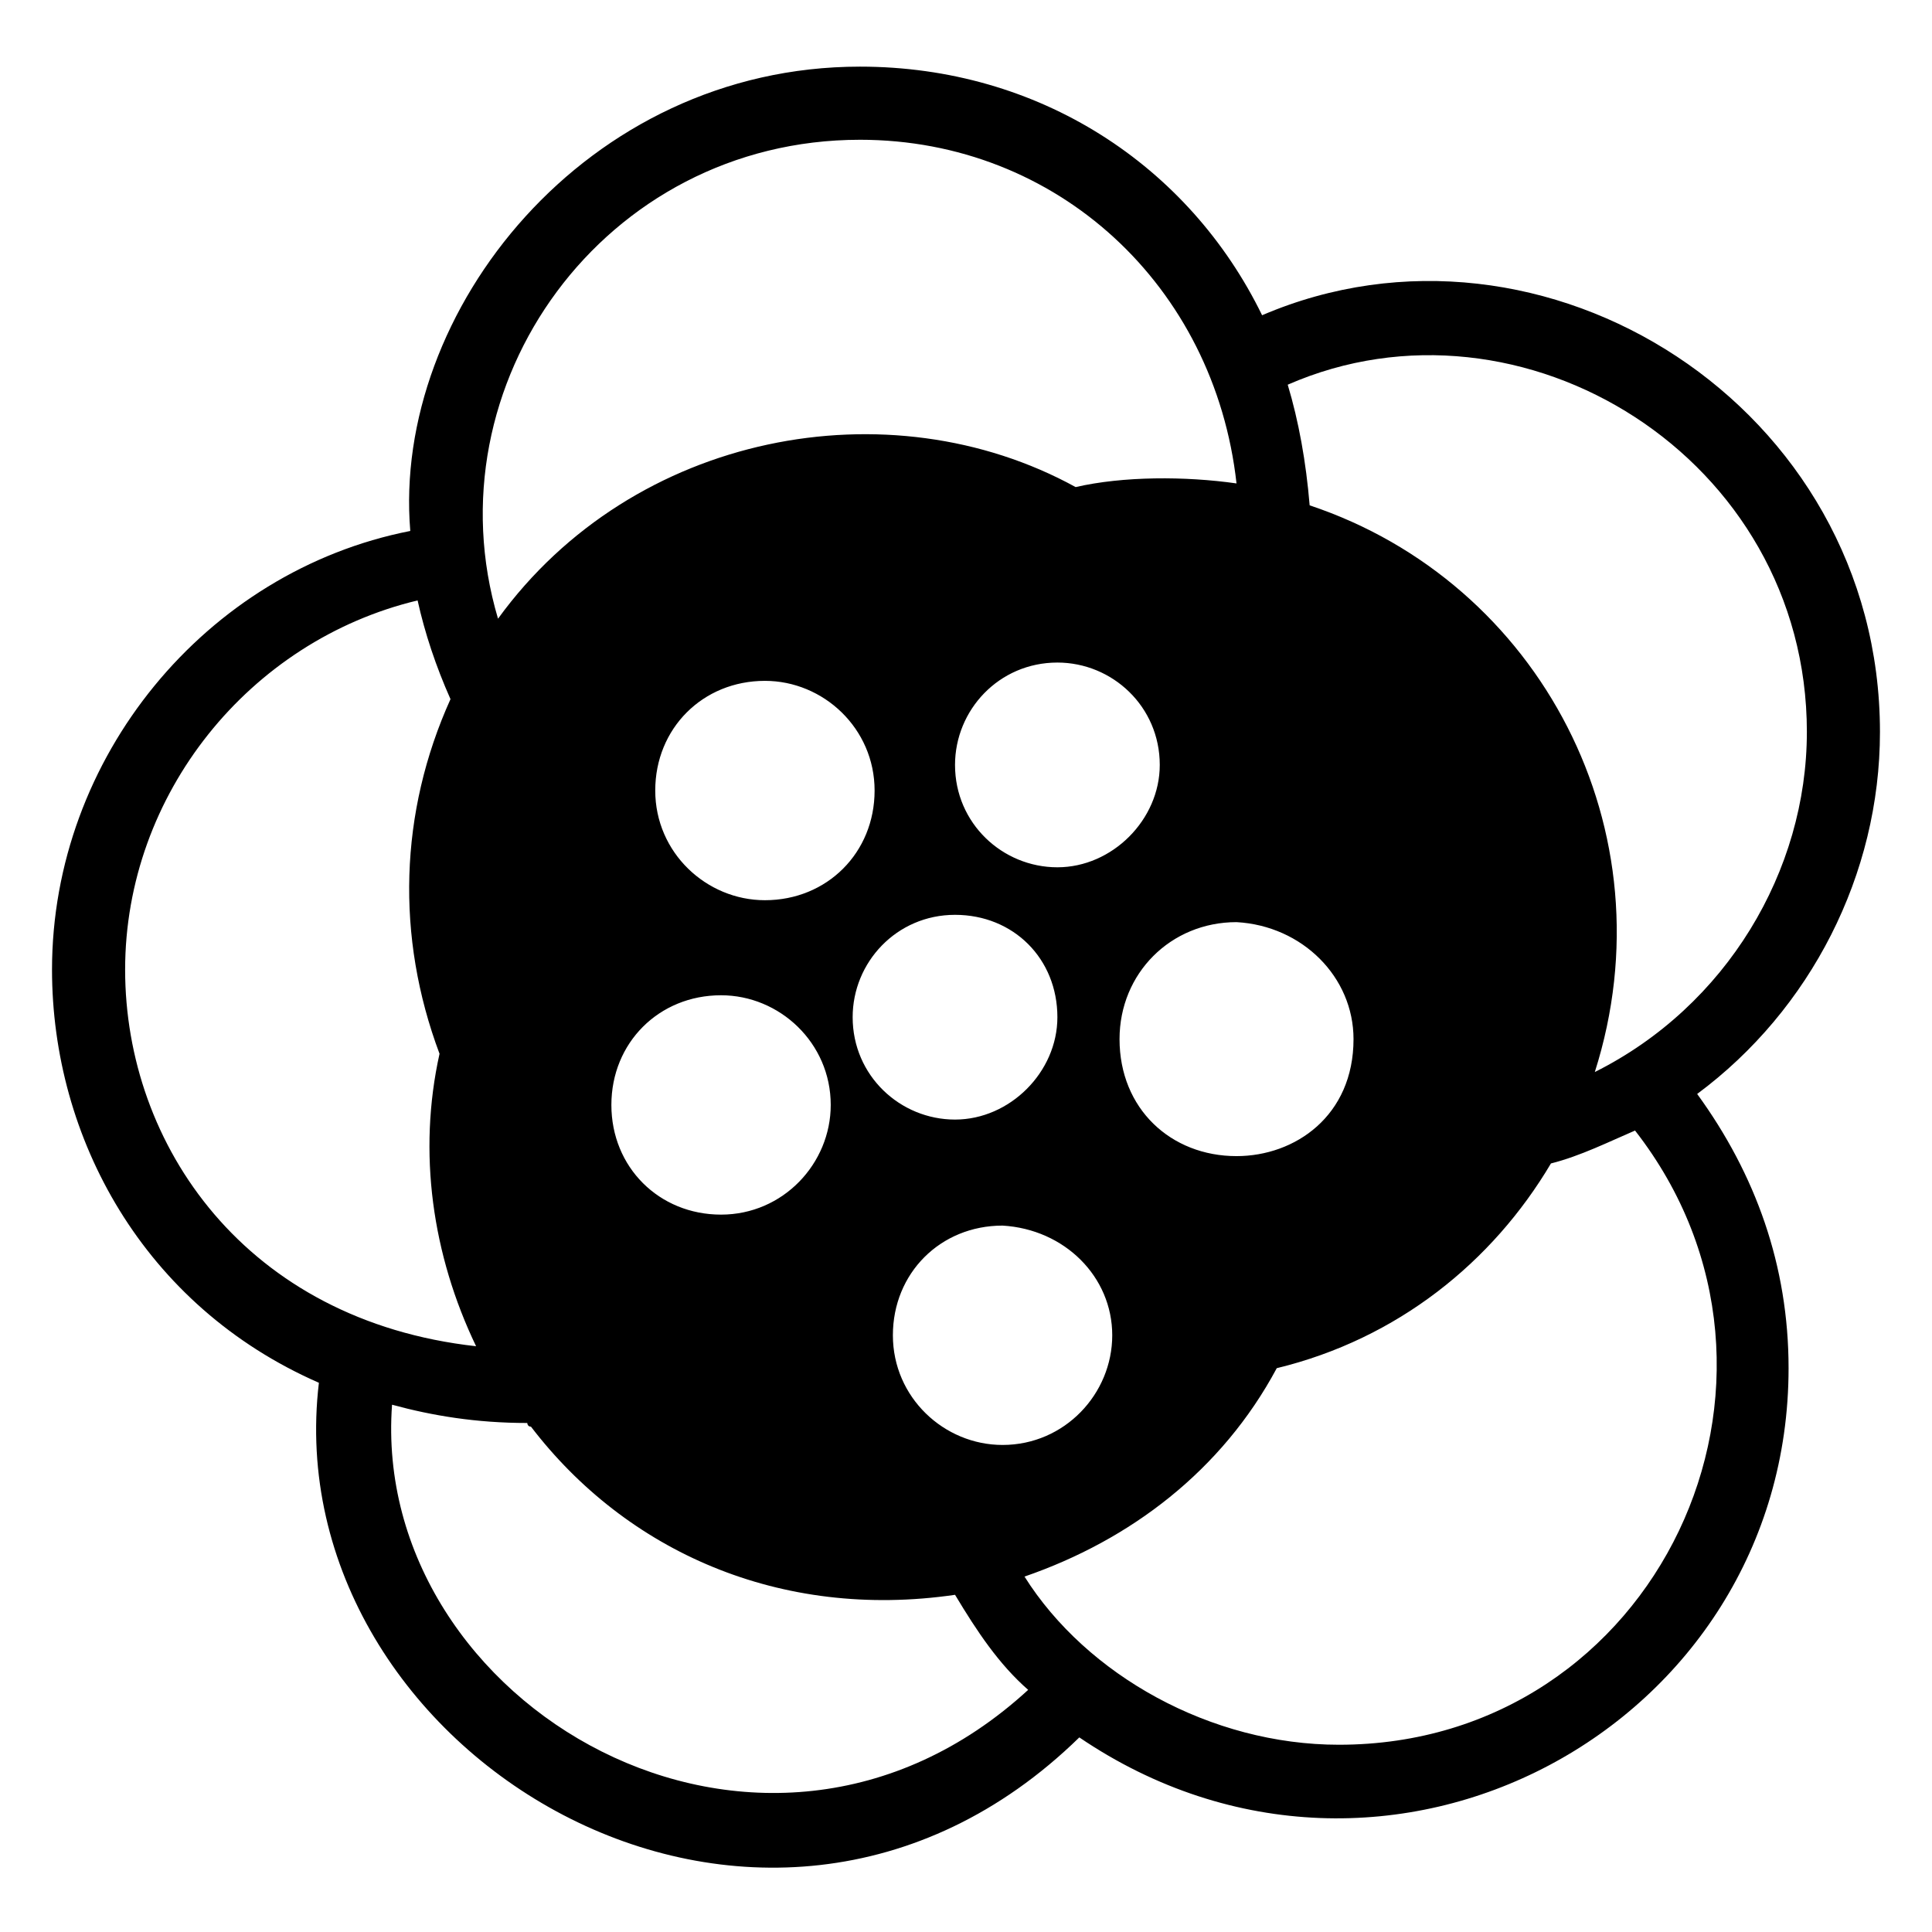
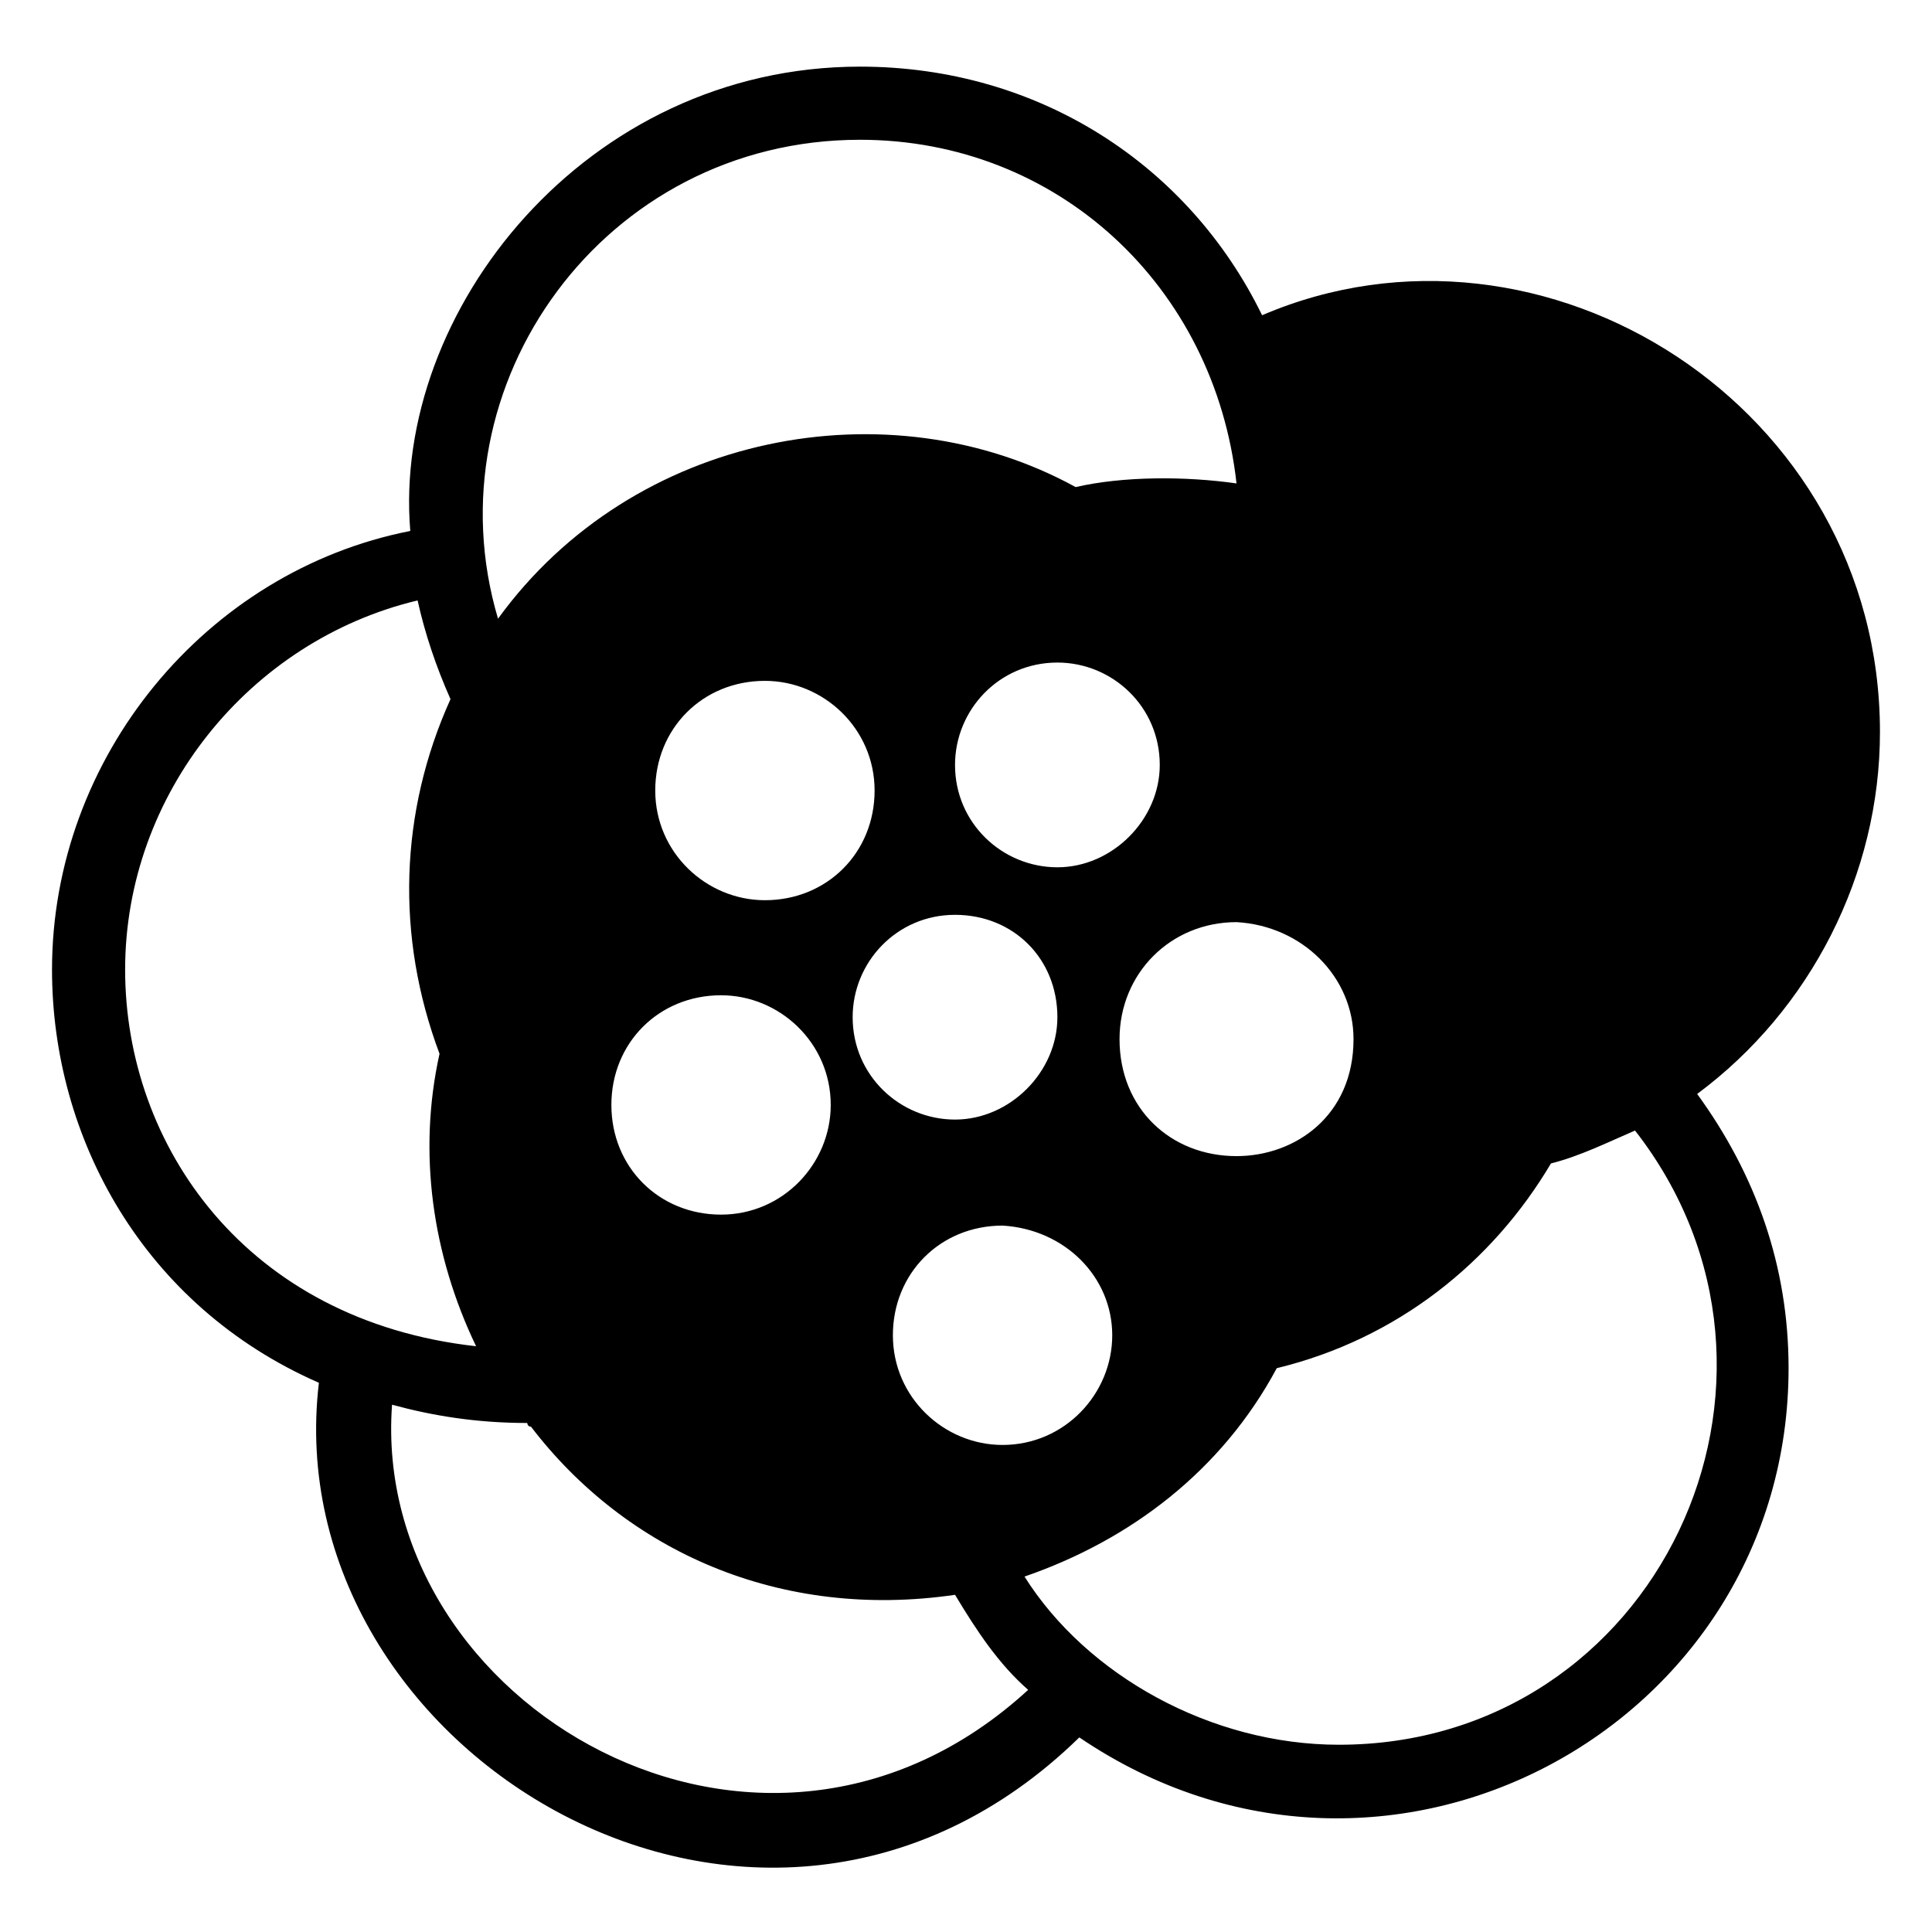
<svg xmlns="http://www.w3.org/2000/svg" fill="#000000" width="800px" height="800px" version="1.1" viewBox="144 144 512 512">
-   <path d="m228.51 510.45c-11.625 97.855 117.23 176.33 201.52 93.98 81.383 55.227 187.96-2.906 187.96-97.855 0-27.129-8.719-51.352-24.223-72.664 30.035-22.285 48.441-58.133 48.441-95.918 0-86.23-89.137-142.42-163.74-110.45-19.379-39.723-59.102-65.883-106.57-65.883-72.664 0-124.02 64.914-119.17 123.05-54.25 10.652-94.945 60.066-94.945 116.26 0 44.566 24.223 89.133 70.727 109.48zm19.379 5.812c10.656 2.906 22.285 4.844 35.848 4.844 0 0 0 0.969 0.969 0.969 25.191 32.941 65.883 51.352 112.39 44.566 5.812 9.688 11.625 18.41 19.379 25.191-70.727 64.914-174.39 3.879-168.58-75.57zm176.33-142.42c-14.531 0-27.129-11.625-27.129-27.129 0-14.531 11.625-27.129 27.129-27.129 14.531 0 27.129 11.625 27.129 27.129 0 14.531-12.594 27.129-27.129 27.129zm14.535 124.02c0 15.5-12.594 29.066-29.066 29.066-15.5 0-29.066-12.594-29.066-29.066 0-16.469 12.594-29.066 29.066-29.066 16.469 0.969 29.066 13.562 29.066 29.066zm-14.535-84.293c0 14.531-12.594 27.129-27.129 27.129-14.531 0-27.129-11.625-27.129-27.129 0-14.531 11.625-27.129 27.129-27.129s27.129 11.629 27.129 27.129zm-77.508-31.004c-15.5 0-29.066-12.594-29.066-29.066 0-16.469 12.594-29.066 29.066-29.066 15.5 0 29.066 12.594 29.066 29.066 0 16.473-12.594 29.066-29.066 29.066zm-11.625 25.191c15.5 0 29.066 12.594 29.066 29.066 0 15.5-12.594 29.066-29.066 29.066-16.469 0-29.066-12.594-29.066-29.066s12.594-29.066 29.066-29.066zm163.74 198.62c-33.91 0-66.852-18.41-83.324-44.566 28.098-9.688 52.32-28.098 66.852-55.227 31.973-7.75 57.164-28.098 72.664-54.258 7.75-1.938 15.5-5.812 22.285-8.719 51.352 65.883 5.812 162.77-78.477 162.77zm124.01-268.38c0 36.816-21.316 72.664-56.195 90.105 20.348-63.945-14.531-129.83-75.57-150.18-0.969-11.625-2.906-22.285-5.812-31.973 62.008-27.129 137.58 19.379 137.58 92.043zm-120.14 81.383c0 20.348-15.5 31.004-31.004 31.004-17.441 0-31.004-12.594-31.004-31.004 0-17.441 13.562-31.004 31.004-31.004 17.438 0.969 31.004 14.535 31.004 31.004zm-130.8-238.34c52.32 0 93.98 38.754 99.793 91.074-13.562-1.938-30.035-1.938-42.629 0.969-49.41-27.129-117.23-14.531-153.08 34.879-18.41-62.008 28.098-126.92 95.918-126.92zm-117.23 122.08c1.938 8.719 4.844 17.441 8.719 26.16-13.562 30.035-14.531 62.977-2.906 93.98-5.812 26.16-1.938 53.289 9.688 77.508-61.035-6.785-93.008-53.289-93.008-99.793 0-46.508 32.941-87.199 77.508-97.855z" />
+   <path d="m228.51 510.45c-11.625 97.855 117.23 176.33 201.52 93.98 81.383 55.227 187.96-2.906 187.96-97.855 0-27.129-8.719-51.352-24.223-72.664 30.035-22.285 48.441-58.133 48.441-95.918 0-86.23-89.137-142.42-163.74-110.45-19.379-39.723-59.102-65.883-106.57-65.883-72.664 0-124.02 64.914-119.17 123.05-54.25 10.652-94.945 60.066-94.945 116.26 0 44.566 24.223 89.133 70.727 109.48zm19.379 5.812c10.656 2.906 22.285 4.844 35.848 4.844 0 0 0 0.969 0.969 0.969 25.191 32.941 65.883 51.352 112.39 44.566 5.812 9.688 11.625 18.41 19.379 25.191-70.727 64.914-174.39 3.879-168.58-75.57zm176.33-142.42c-14.531 0-27.129-11.625-27.129-27.129 0-14.531 11.625-27.129 27.129-27.129 14.531 0 27.129 11.625 27.129 27.129 0 14.531-12.594 27.129-27.129 27.129zm14.535 124.02c0 15.5-12.594 29.066-29.066 29.066-15.5 0-29.066-12.594-29.066-29.066 0-16.469 12.594-29.066 29.066-29.066 16.469 0.969 29.066 13.562 29.066 29.066zm-14.535-84.293c0 14.531-12.594 27.129-27.129 27.129-14.531 0-27.129-11.625-27.129-27.129 0-14.531 11.625-27.129 27.129-27.129s27.129 11.629 27.129 27.129zm-77.508-31.004c-15.5 0-29.066-12.594-29.066-29.066 0-16.469 12.594-29.066 29.066-29.066 15.5 0 29.066 12.594 29.066 29.066 0 16.473-12.594 29.066-29.066 29.066zm-11.625 25.191c15.5 0 29.066 12.594 29.066 29.066 0 15.5-12.594 29.066-29.066 29.066-16.469 0-29.066-12.594-29.066-29.066s12.594-29.066 29.066-29.066zm163.74 198.62c-33.91 0-66.852-18.41-83.324-44.566 28.098-9.688 52.32-28.098 66.852-55.227 31.973-7.75 57.164-28.098 72.664-54.258 7.75-1.938 15.5-5.812 22.285-8.719 51.352 65.883 5.812 162.77-78.477 162.77zm124.01-268.38zm-120.14 81.383c0 20.348-15.5 31.004-31.004 31.004-17.441 0-31.004-12.594-31.004-31.004 0-17.441 13.562-31.004 31.004-31.004 17.438 0.969 31.004 14.535 31.004 31.004zm-130.8-238.34c52.32 0 93.98 38.754 99.793 91.074-13.562-1.938-30.035-1.938-42.629 0.969-49.41-27.129-117.23-14.531-153.08 34.879-18.41-62.008 28.098-126.92 95.918-126.92zm-117.23 122.08c1.938 8.719 4.844 17.441 8.719 26.16-13.562 30.035-14.531 62.977-2.906 93.98-5.812 26.16-1.938 53.289 9.688 77.508-61.035-6.785-93.008-53.289-93.008-99.793 0-46.508 32.941-87.199 77.508-97.855z" />
</svg>